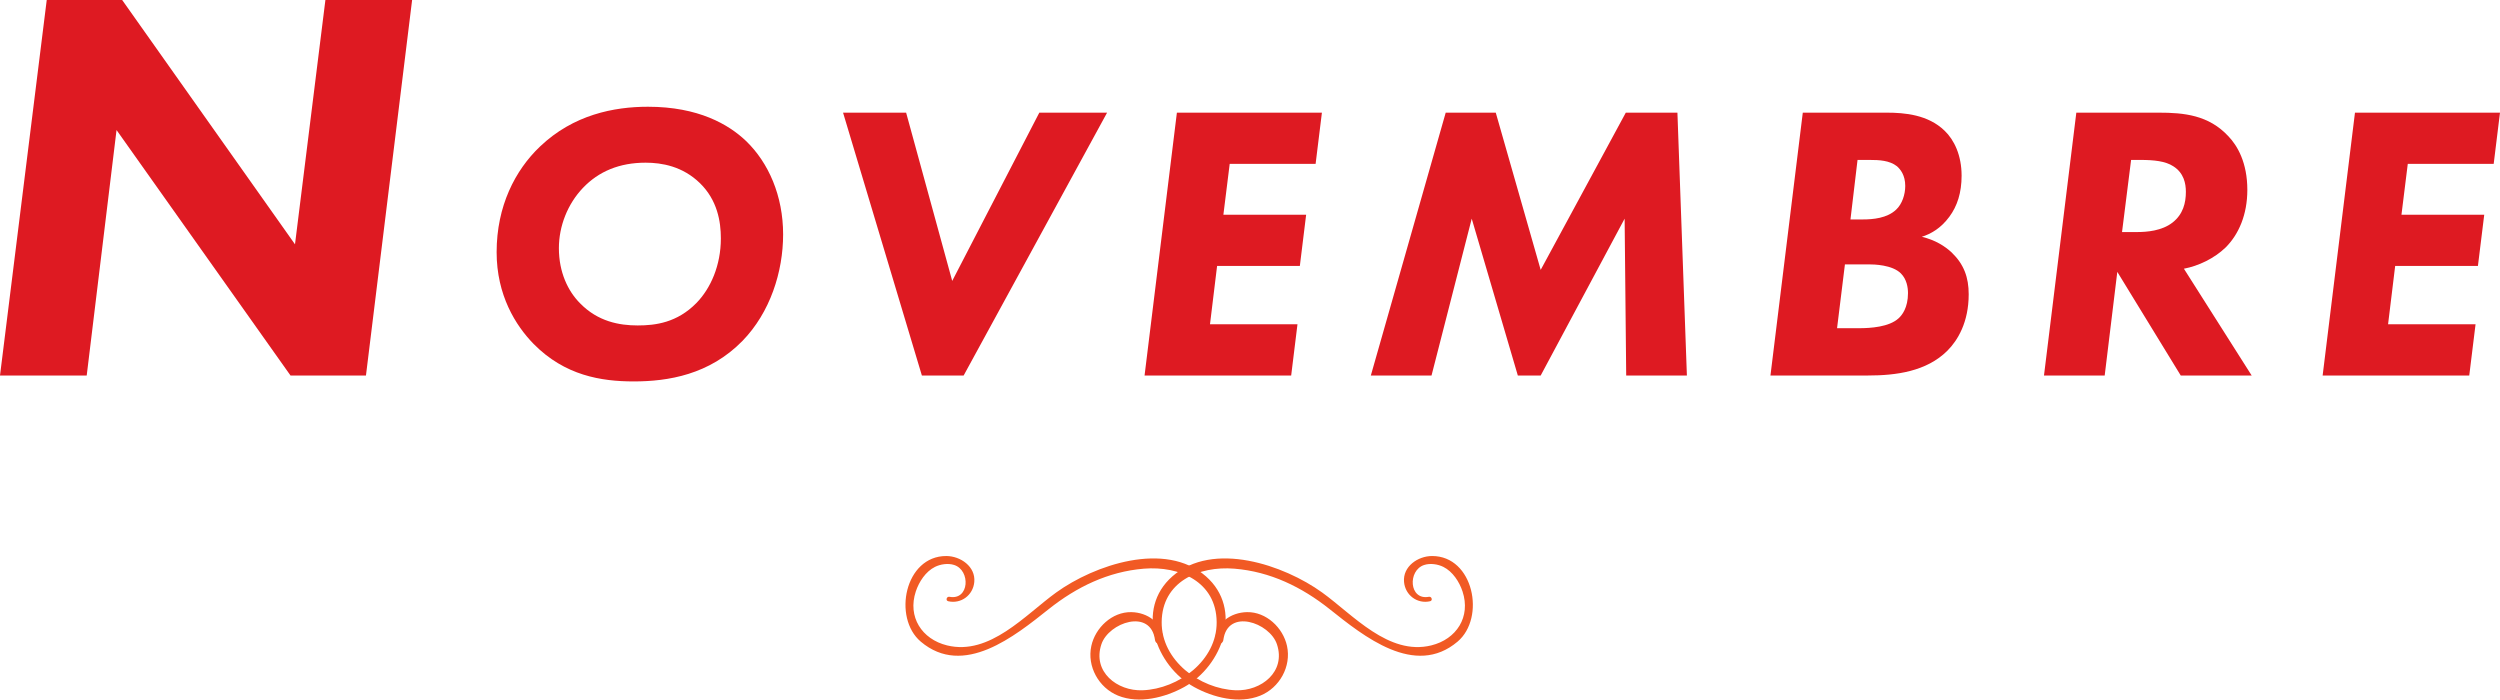
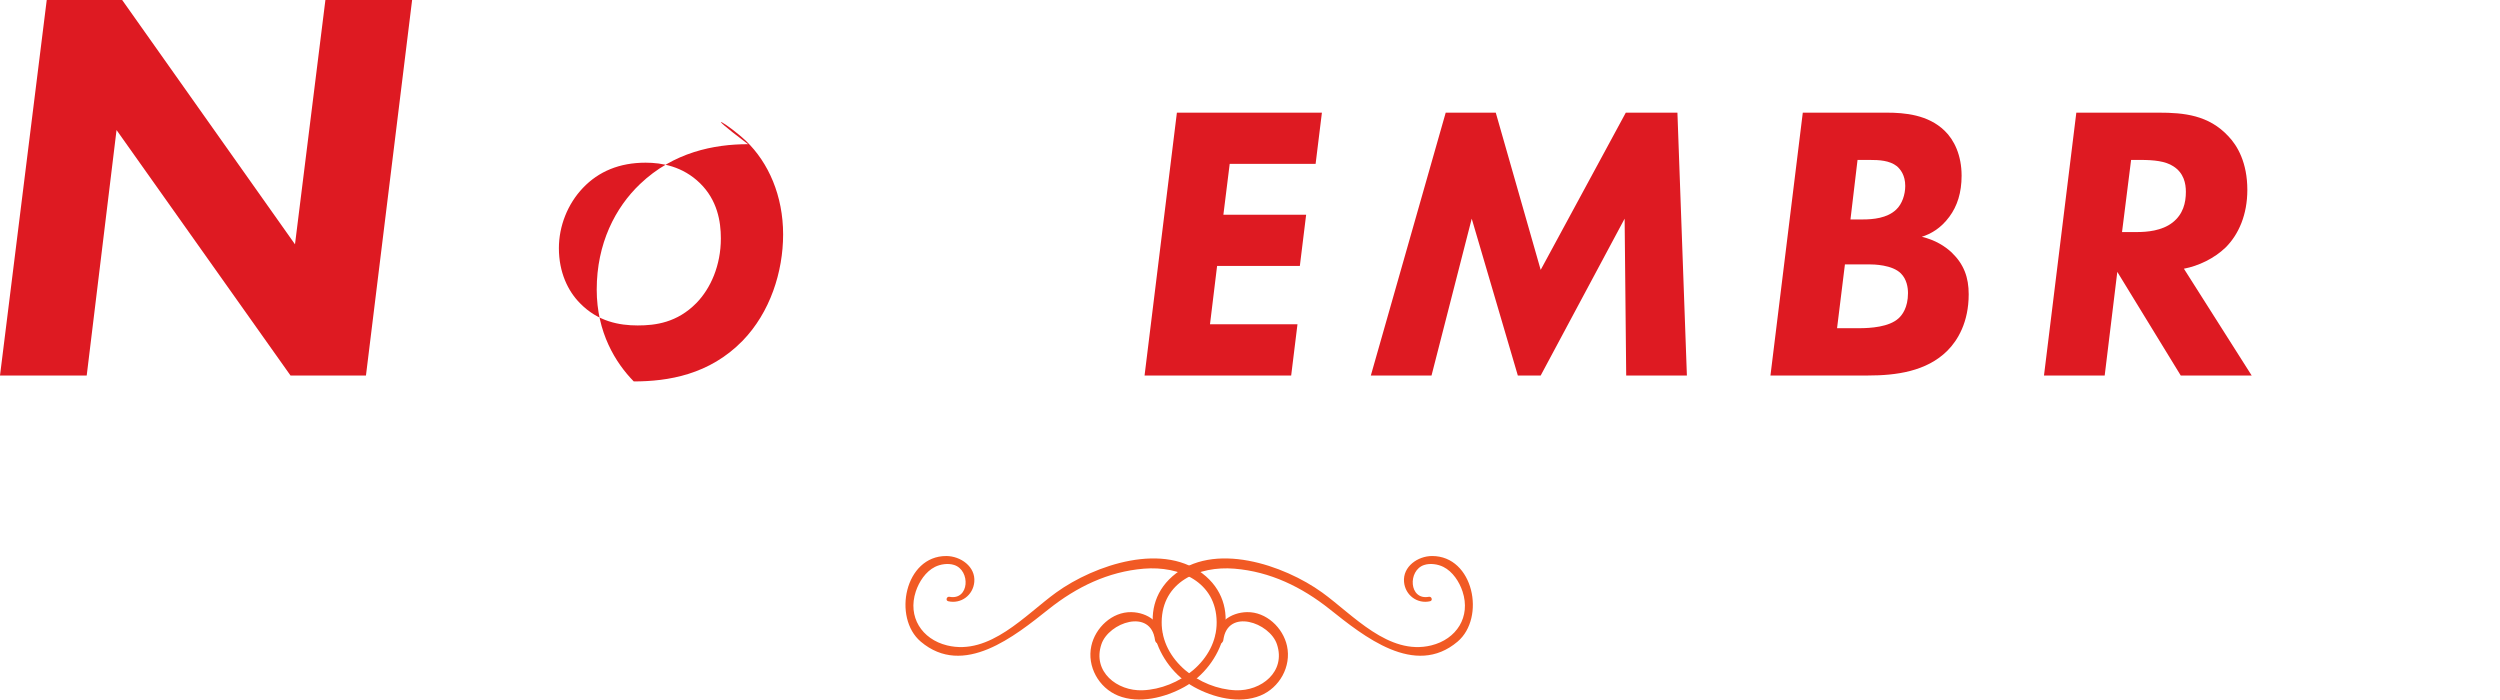
<svg xmlns="http://www.w3.org/2000/svg" version="1.1" x="0px" y="0px" width="168.722px" height="47.212px" viewBox="0 0 168.722 47.212" style="enable-background:new 0 0 168.722 47.212;" xml:space="preserve">
  <g id="novembre_x5F_titre_x5F_img">
    <g>
      <g>
        <path style="fill:#DE1A22;" d="M0,25.342L3.154,0h5.091l11.664,16.489L21.961,0h5.852l-3.115,25.342h-5.092L7.865,8.776     L5.852,25.342H0z" />
-         <path style="fill:#DE1A22;" d="M50.352,9.518c1.516,1.462,2.5,3.696,2.5,6.303c0,2.526-0.878,5.266-2.739,7.181     c-2.234,2.288-5.026,2.74-7.341,2.74c-2.207,0-4.654-0.399-6.755-2.527c-1.224-1.25-2.5-3.298-2.5-6.196     c0-3.112,1.25-5.532,2.926-7.128c2.26-2.154,5-2.687,7.287-2.687C47.134,7.203,49.182,8.4,50.352,9.518z M39.341,12.682     c-1.037,1.091-1.622,2.58-1.622,4.069c0,1.623,0.611,2.899,1.436,3.724c1.197,1.224,2.634,1.489,3.884,1.489     c1.196,0,2.659-0.186,3.963-1.516c0.957-0.984,1.648-2.526,1.648-4.362c0-1.144-0.239-2.579-1.409-3.723     c-1.171-1.144-2.58-1.384-3.671-1.384C41.814,10.979,40.404,11.565,39.341,12.682z" />
-         <path style="fill:#DE1A22;" d="M61.153,7.603l3.111,11.356l5.878-11.356h4.574l-9.681,17.739h-2.819L56.897,7.603H61.153z" />
+         <path style="fill:#DE1A22;" d="M50.352,9.518c1.516,1.462,2.5,3.696,2.5,6.303c0,2.526-0.878,5.266-2.739,7.181     c-2.234,2.288-5.026,2.74-7.341,2.74c-1.224-1.25-2.5-3.298-2.5-6.196     c0-3.112,1.25-5.532,2.926-7.128c2.26-2.154,5-2.687,7.287-2.687C47.134,7.203,49.182,8.4,50.352,9.518z M39.341,12.682     c-1.037,1.091-1.622,2.58-1.622,4.069c0,1.623,0.611,2.899,1.436,3.724c1.197,1.224,2.634,1.489,3.884,1.489     c1.196,0,2.659-0.186,3.963-1.516c0.957-0.984,1.648-2.526,1.648-4.362c0-1.144-0.239-2.579-1.409-3.723     c-1.171-1.144-2.58-1.384-3.671-1.384C41.814,10.979,40.404,11.565,39.341,12.682z" />
        <path style="fill:#DE1A22;" d="M88.789,11.06h-5.798l-0.426,3.431h5.585l-0.425,3.458h-5.585l-0.479,3.937h5.904l-0.425,3.457     h-9.895l2.182-17.739h9.787L88.789,11.06z" />
        <path style="fill:#DE1A22;" d="M92.516,25.342l5.053-17.739h3.378l3.032,10.611l5.744-10.611h3.484l0.639,17.739h-4.096     l-0.106-10.585l-5.665,10.585h-1.543l-3.111-10.585l-2.713,10.585H92.516z" />
        <path style="fill:#DE1A22;" d="M121.668,7.603h5.665c1.196,0,2.792,0.133,3.909,1.223c0.639,0.612,1.144,1.649,1.144,3.032     c0,1.144-0.292,2.048-0.824,2.767c-0.585,0.798-1.276,1.17-1.862,1.356c0.904,0.212,1.569,0.638,2.021,1.063     c0.824,0.798,1.144,1.676,1.144,2.819c0,1.888-0.744,3.111-1.436,3.803c-1.41,1.41-3.484,1.676-5.346,1.676h-6.597L121.668,7.603     z M123.981,22.15h1.489c0.771,0,2.021-0.08,2.66-0.665c0.239-0.213,0.638-0.718,0.638-1.702c0-0.372-0.079-0.931-0.479-1.33     c-0.585-0.585-1.809-0.611-2.181-0.611h-1.596L123.981,22.15z M124.886,14.81h0.824c0.691,0,1.649-0.08,2.261-0.665     c0.399-0.372,0.612-1.011,0.612-1.596c0-0.718-0.319-1.117-0.559-1.329c-0.506-0.399-1.224-0.426-1.809-0.426h-0.852     L124.886,14.81z" />
        <path style="fill:#DE1A22;" d="M145.687,7.603c1.702,0,3.377,0.159,4.707,1.596c0.611,0.638,1.276,1.781,1.276,3.617     c0,1.675-0.585,3.005-1.463,3.883c-0.771,0.744-1.835,1.25-2.818,1.436l4.574,7.208h-4.787l-4.282-6.995l-0.851,6.995h-4.097     l2.182-17.739H145.687z M143.213,15.661h1.011c0.665,0,1.675-0.08,2.394-0.639c0.718-0.559,0.904-1.33,0.904-2.074     c0-0.559-0.133-1.276-0.852-1.729c-0.531-0.347-1.303-0.426-2.233-0.426h-0.612L143.213,15.661z" />
-         <path style="fill:#DE1A22;" d="M168.296,11.06h-5.798l-0.426,3.431h5.586l-0.426,3.458h-5.585l-0.479,3.937h5.904l-0.425,3.457     h-9.895l2.182-17.739h9.787L168.296,11.06z" />
      </g>
      <g>
        <g>
          <path style="fill:#F15A24;" d="M81.388,38.897c-2.75-2.417-7.535-0.765-10.106,1.089c-2.082,1.502-4.484,4.277-7.364,3.572      c-1.706-0.418-2.68-1.927-2.112-3.641c0.216-0.653,0.665-1.344,1.294-1.658c0.369-0.184,0.882-0.262,1.293-0.13      c1.123,0.361,1.033,2.402-0.315,2.148c-0.195-0.037-0.28,0.255-0.083,0.3c0.86,0.198,1.679-0.404,1.759-1.302      c0.094-1.041-0.933-1.748-1.891-1.75c-2.802-0.006-3.627,4.163-1.723,5.777c2.885,2.444,6.343-0.37,8.637-2.193      c1.881-1.494,4.003-2.531,6.426-2.73c2.404-0.197,4.886,0.883,4.908,3.606c0.021,2.587-2.567,4.507-4.997,4.601      c-1.719,0.067-3.404-1.252-2.781-3.107c0.493-1.467,3.33-2.448,3.617-0.287c0.045,0.339,0.564,0.366,0.551,0      c-0.038-1.148-1.044-1.861-2.152-1.88c-1.296-0.022-2.428,1.05-2.697,2.284c-0.301,1.385,0.504,2.821,1.8,3.35      c1.418,0.579,3.183,0.132,4.47-0.58C82.514,44.934,83.914,41.116,81.388,38.897z" />
        </g>
        <g>
          <path style="fill:#F15A24;" d="M79.123,38.897c2.75-2.417,7.535-0.765,10.106,1.089c2.082,1.502,4.484,4.277,7.364,3.572      c1.706-0.418,2.68-1.927,2.112-3.641c-0.216-0.653-0.665-1.344-1.294-1.658c-0.369-0.184-0.882-0.262-1.293-0.13      c-1.123,0.361-1.033,2.402,0.315,2.148c0.195-0.037,0.28,0.255,0.083,0.3c-0.86,0.198-1.679-0.404-1.759-1.302      c-0.094-1.041,0.933-1.748,1.891-1.75c2.802-0.006,3.627,4.163,1.723,5.777c-2.885,2.444-6.343-0.37-8.637-2.193      c-1.881-1.494-4.003-2.531-6.426-2.73c-2.404-0.197-4.886,0.883-4.908,3.606c-0.021,2.587,2.567,4.507,4.997,4.601      c1.719,0.067,3.404-1.252,2.781-3.107c-0.493-1.467-3.33-2.448-3.617-0.287c-0.045,0.339-0.564,0.366-0.551,0      c0.038-1.148,1.044-1.861,2.152-1.88c1.296-0.022,2.428,1.05,2.697,2.284c0.301,1.385-0.504,2.821-1.8,3.35      c-1.418,0.579-3.183,0.132-4.47-0.58C77.997,44.934,76.597,41.116,79.123,38.897z" />
        </g>
      </g>
    </g>
  </g>
  <g id="Calque_1">
</g>
</svg>